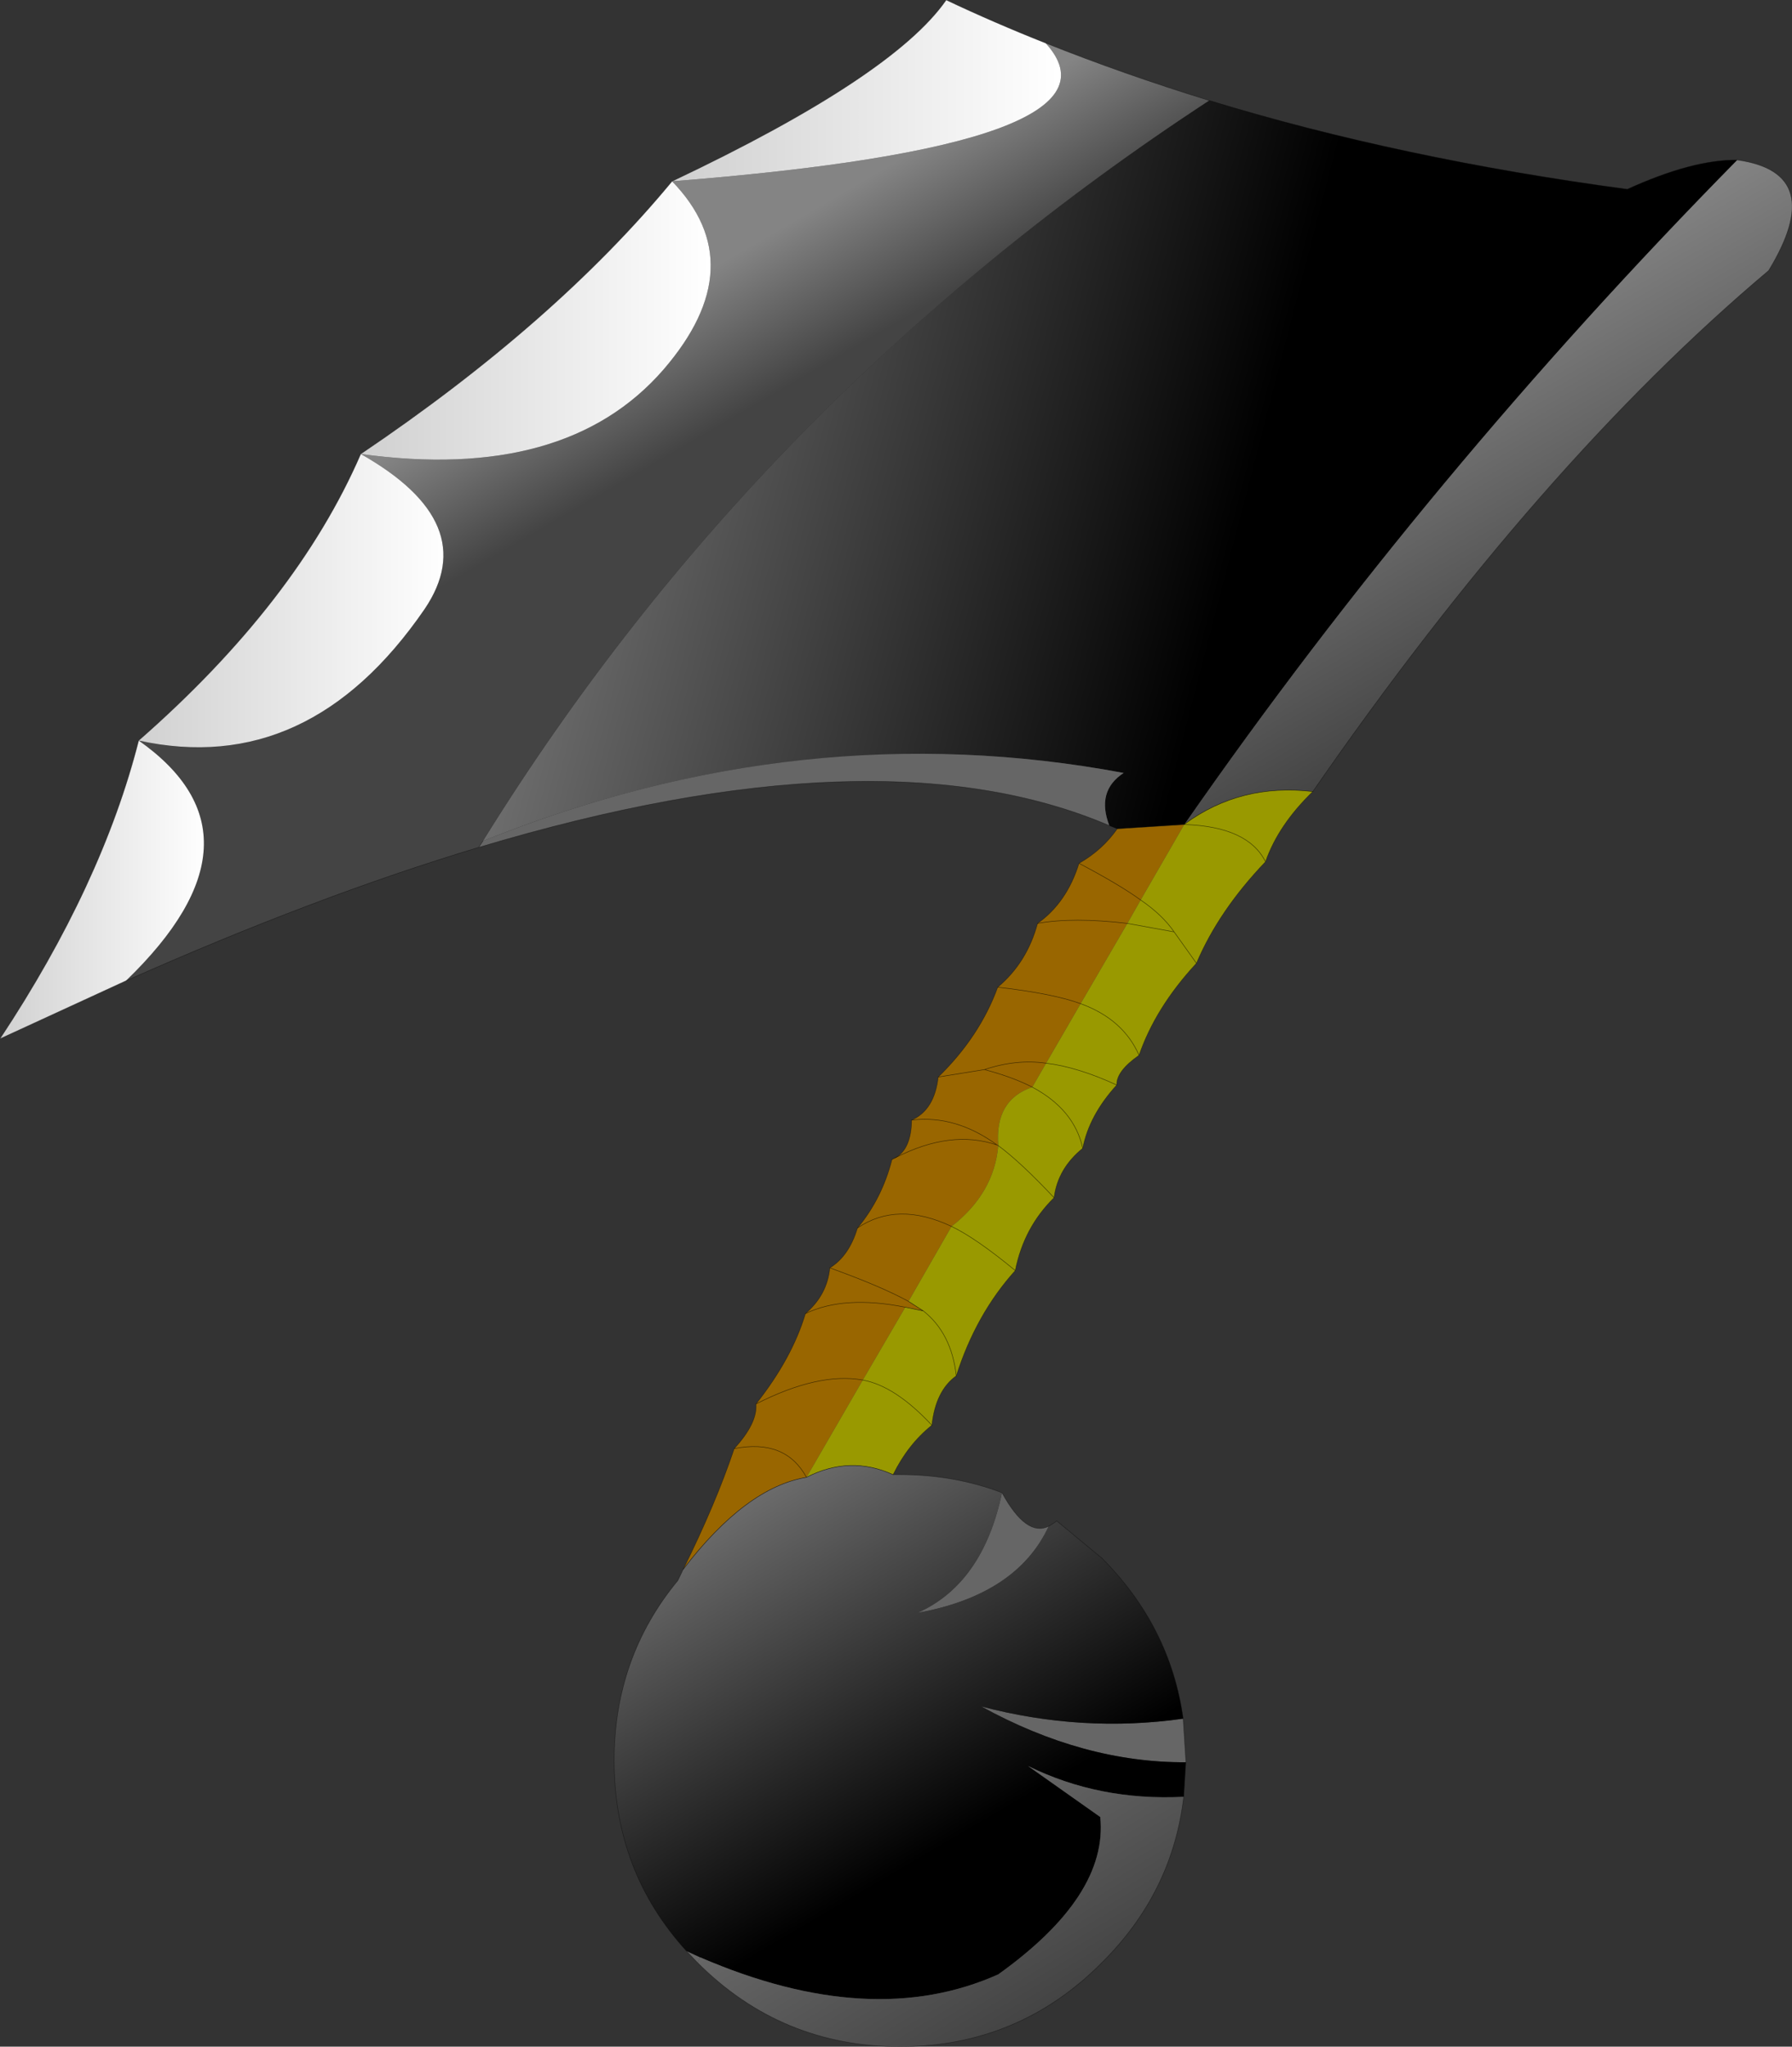
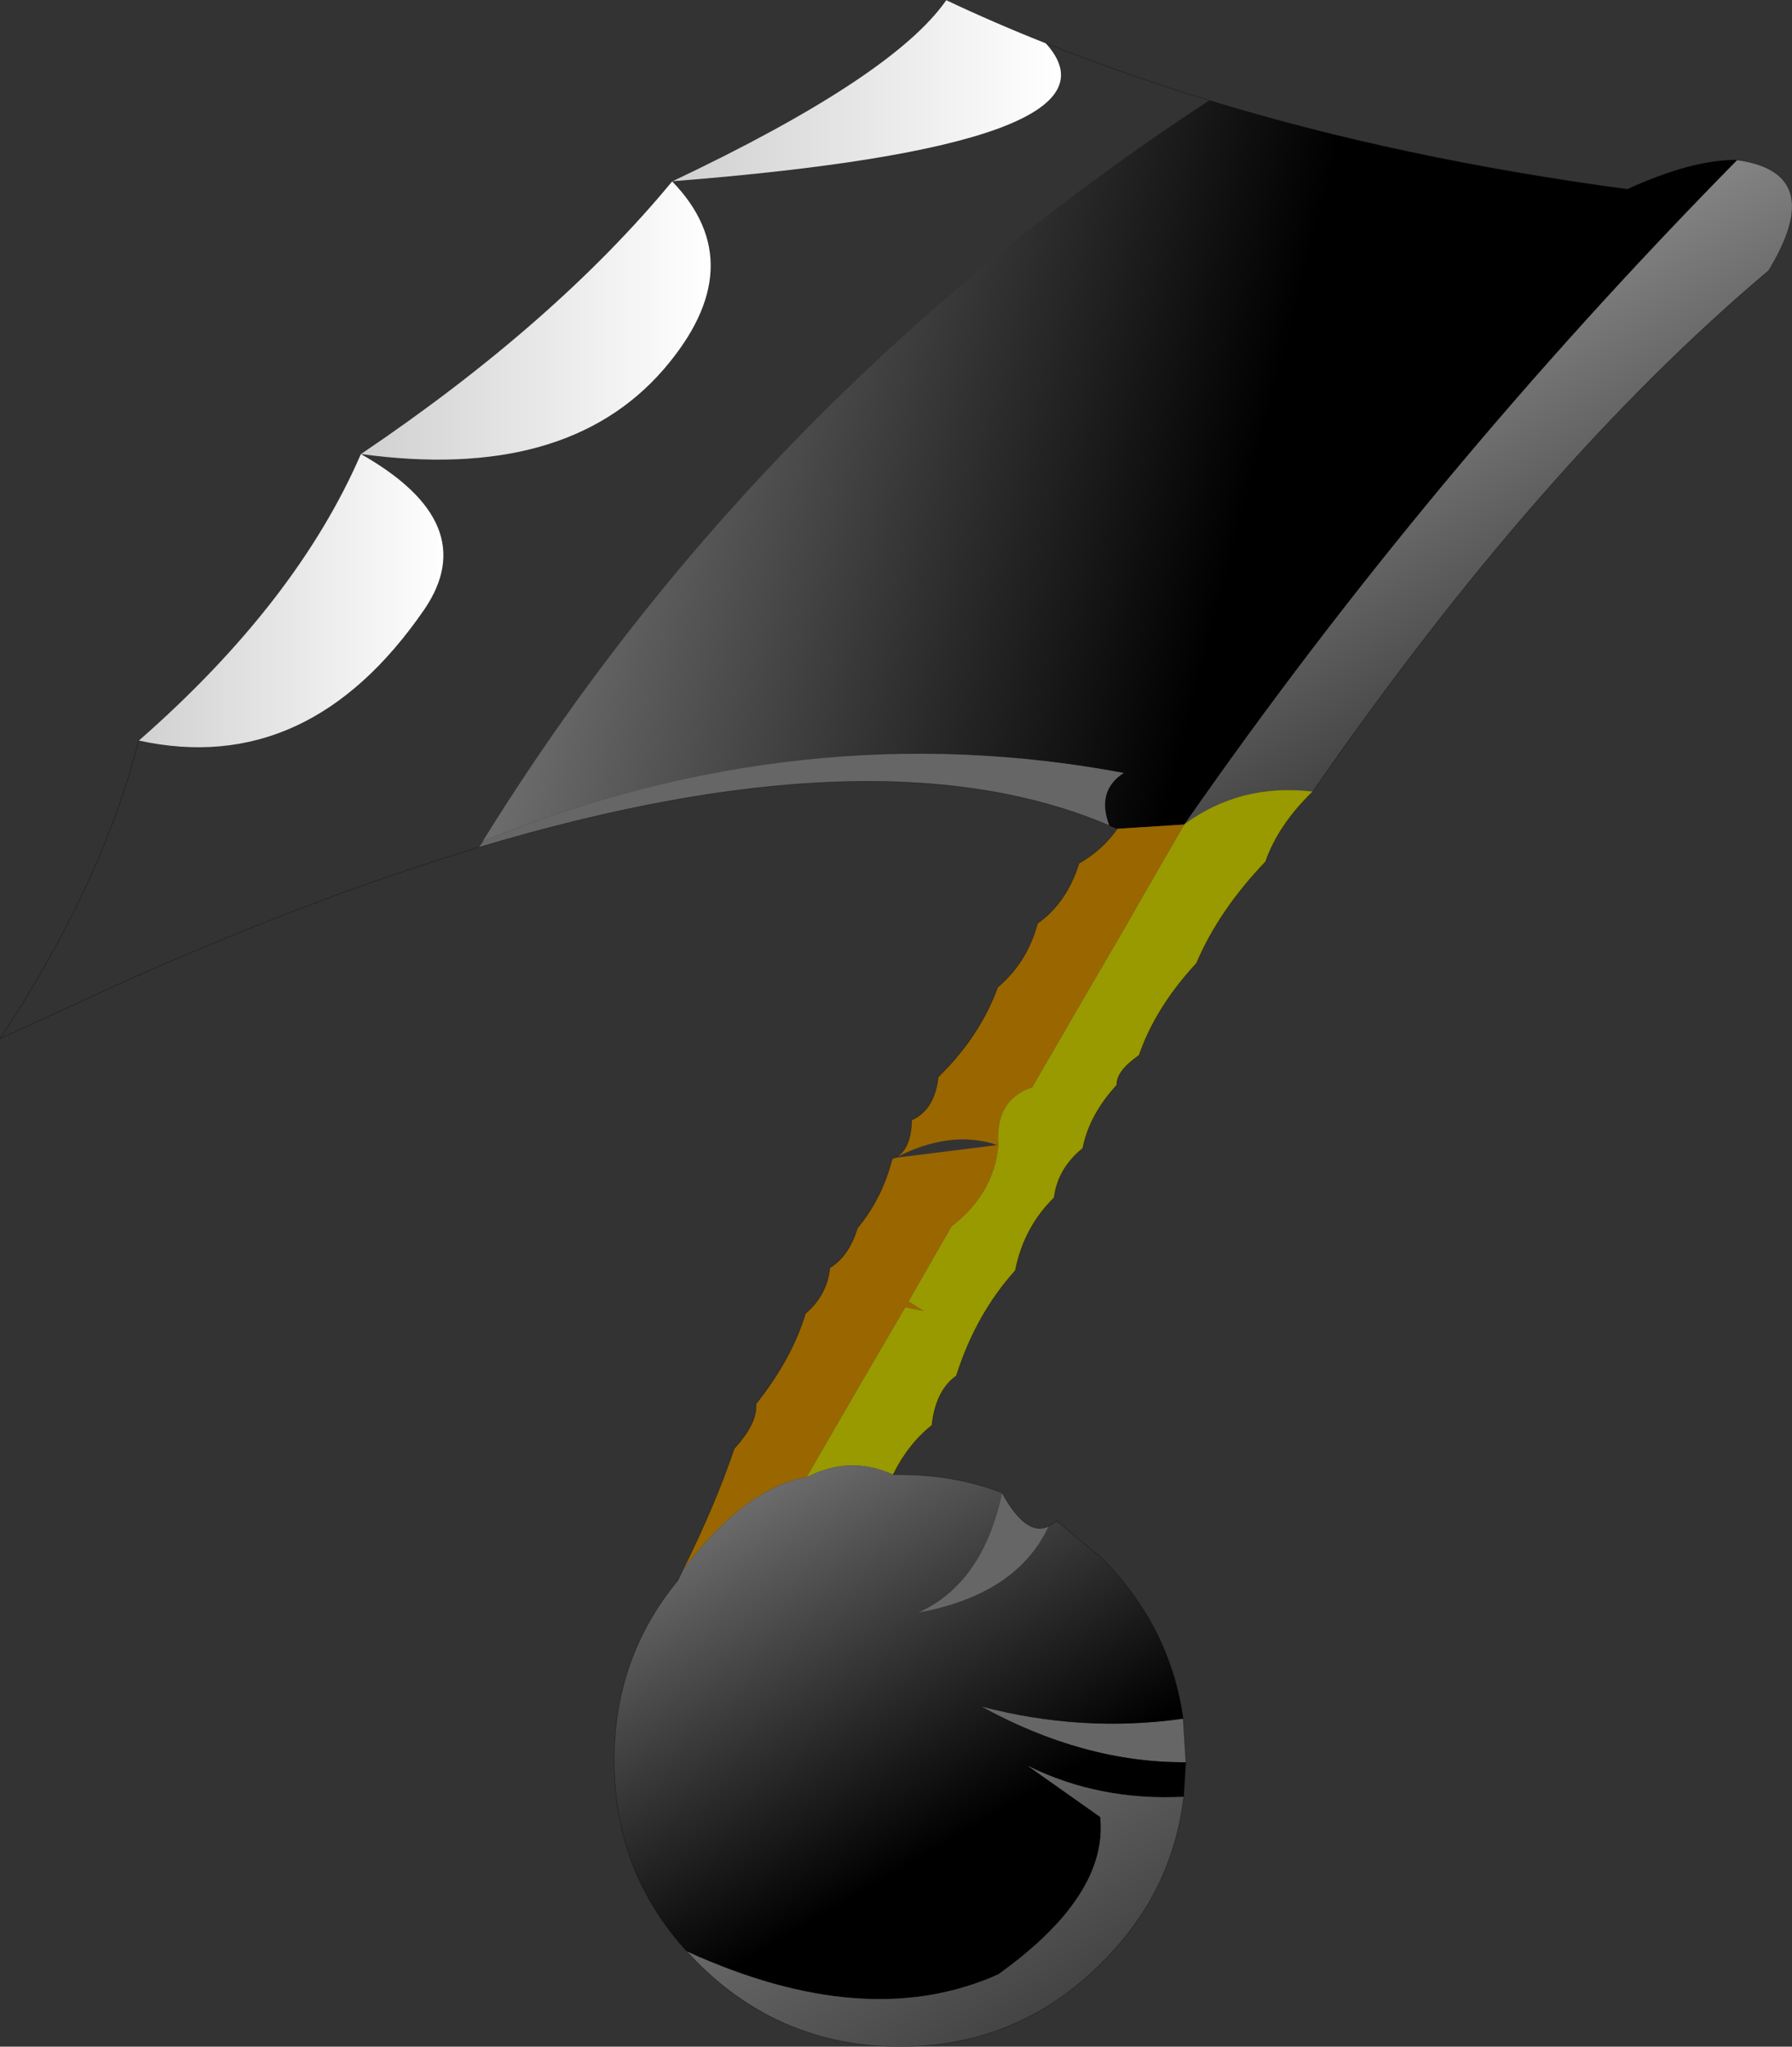
<svg xmlns="http://www.w3.org/2000/svg" xmlns:xlink="http://www.w3.org/1999/xlink" width="168.65px" height="192.5px">
  <rect width="100%" height="100%" fill="#333333" stroke="none" />
  <g transform="matrix(1, 0, 0, 1, -27.7, -22.75)">
    <use xlink:href="#object-0" width="168.65" height="192.5" transform="matrix(1, 0, 0, 1, 27.7, 22.75)" />
  </g>
  <defs>
    <g transform="matrix(1, 0, 0, 1, 84.35, 96.25)" id="object-0">
      <use xlink:href="#object-1" width="168.65" height="192.5" transform="matrix(1, 0, 0, 1, -84.35, -96.25)" />
    </g>
    <g transform="matrix(1, 0, 0, 1, 84.35, 96.25)" id="object-1">
      <path fill-rule="evenodd" fill="url(#gradient-L44ab63fa624a4bba2445e0176a76d011)" stroke="none" d="M29.45 -86.8Q47.55 -81.3 68.8 -78.45Q74.95 -81.25 79.15 -81.2Q50 -51.6 27.15 -18.75L27.1 -18.7L20.8 -18.3L20.05 -18.6Q18.8 -21.85 21.4 -23.55Q-8.75 -29.2 -38.9 -17.15Q-12.9 -59.1 29.45 -86.8" />
-       <path fill-rule="evenodd" fill="url(#gradient-Lf3be5a81bf7c41f4563562ee7a4fd98e)" stroke="none" d="M29.45 -86.8Q-12.9 -59.1 -38.9 -17.15L-39.3 -16.55Q-54.6 -11.95 -72.5 -4Q-58.45 -17.55 -71.3 -26.6Q-55.3 -23.1 -44.4 -38.95Q-38.9 -47.05 -50.4 -53.55Q-31.1 -50.9 -21.9 -61.5Q-13.45 -71.3 -21.1 -79.2Q22.8 -82.65 14.05 -92.2Q21.45 -89.25 29.45 -86.8" />
      <path fill-rule="evenodd" fill="#666666" stroke="none" d="M-38.9 -17.15Q-8.75 -29.2 21.4 -23.55Q18.8 -21.85 20.05 -18.6Q-1.6 -27.85 -39.3 -16.55L-38.9 -17.15M9.95 44.15Q12.25 48.35 14.35 47.3Q11.35 53.75 2 55.45Q8.15 52.7 9.95 44.15M14.9 46.95L15.1 46.8L14.9 46.95M27 65.4L27.25 69.35L27.25 69.5Q17.65 69.55 8 64.25Q17.5 66.75 27 65.4M-18.7 88.35L-19.75 87.25L-18.45 87.85L-18.7 88.35" />
-       <path fill-rule="evenodd" fill="#996600" stroke="none" d="M20.8 -18.3L27.1 -18.7L27.15 -18.75L27.15 -18.7L27.1 -18.7L23 -11.6L21.75 -9.4Q16.65 -10 13.3 -9.4Q12.3 -5.7 9.55 -3.4Q7.85 1.25 3.95 5.05Q3.6 8.15 1.45 9.1Q1.4 11.85 -0.1 12.65L-0.4 12.8Q-1.35 16.5 -3.65 19.25Q-4.45 21.9 -6.25 23Q-6.5 25.55 -8.55 27.3Q-9.8 31.5 -13.2 35.8Q-13.05 37.6 -15.25 40Q-17 45.2 -20.05 51.35Q-14.15 43.65 -8.45 42.7L-3.15 33.55L0.85 26.7Q-4.9 25.55 -8.55 27.3Q-4.9 25.55 0.85 26.7L2.55 27.05L1.15 26.15Q-1.4 24.75 -6.25 23Q-1.4 24.75 1.15 26.15L5.2 19.1Q0.1 16.7 -3.65 19.25Q0.1 16.7 5.2 19.1Q9.2 16 9.6 11.5Q9.25 7.2 12.8 6L14.1 3.75Q11.3 3.35 8.3 4.35L3.95 5.05L8.3 4.35Q11.3 3.35 14.1 3.75L17.35 -1.85Q14.75 -2.8 9.55 -3.4Q14.75 -2.8 17.35 -1.85L21.75 -9.4Q16.65 -10 13.3 -9.4Q16.05 -11.35 17.2 -15.05Q19.4 -16.3 20.8 -18.3M17.2 -15.05Q21 -13.05 23 -11.6Q21 -13.05 17.2 -15.05M12.8 6Q10.95 5.05 8.3 4.35Q10.95 5.05 12.8 6M-0.1 12.65Q5.15 9.95 9.5 11.45L9.6 11.5L9.5 11.45Q5.15 9.95 -0.1 12.65M-13.2 35.8Q-7.3 32.8 -3.15 33.55Q-7.3 32.8 -13.2 35.8M1.45 9.1Q5.6 8.6 9.5 11.45Q5.6 8.6 1.45 9.1M-15.25 40Q-10.45 39.05 -8.45 42.7Q-10.45 39.05 -15.25 40" />
+       <path fill-rule="evenodd" fill="#996600" stroke="none" d="M20.8 -18.3L27.1 -18.7L27.15 -18.75L27.15 -18.7L27.1 -18.7L23 -11.6L21.75 -9.4Q16.65 -10 13.3 -9.4Q12.3 -5.7 9.55 -3.4Q7.85 1.25 3.95 5.05Q3.6 8.15 1.45 9.1Q1.4 11.85 -0.1 12.65L-0.4 12.8Q-1.35 16.5 -3.65 19.25Q-4.45 21.9 -6.25 23Q-6.5 25.55 -8.55 27.3Q-9.8 31.5 -13.2 35.8Q-13.05 37.6 -15.25 40Q-17 45.2 -20.05 51.35Q-14.15 43.65 -8.45 42.7L-3.15 33.55L0.85 26.7Q-4.9 25.55 -8.55 27.3Q-4.9 25.55 0.85 26.7L2.55 27.05L1.15 26.15Q-1.4 24.75 -6.25 23Q-1.4 24.75 1.15 26.15L5.2 19.1Q0.1 16.7 -3.65 19.25Q0.1 16.7 5.2 19.1Q9.2 16 9.6 11.5Q9.25 7.2 12.8 6L14.1 3.75Q11.3 3.35 8.3 4.35L3.95 5.05L8.3 4.35Q11.3 3.35 14.1 3.75L17.35 -1.85Q14.75 -2.8 9.55 -3.4Q14.75 -2.8 17.35 -1.85L21.75 -9.4Q16.65 -10 13.3 -9.4Q16.05 -11.35 17.2 -15.05Q19.4 -16.3 20.8 -18.3M17.2 -15.05Q21 -13.05 23 -11.6Q21 -13.05 17.2 -15.05M12.8 6Q10.95 5.05 8.3 4.35Q10.95 5.05 12.8 6M-0.1 12.65Q5.15 9.95 9.5 11.45L9.6 11.5L9.5 11.45M-13.2 35.8Q-7.3 32.8 -3.15 33.55Q-7.3 32.8 -13.2 35.8M1.45 9.1Q5.6 8.6 9.5 11.45Q5.6 8.6 1.45 9.1M-15.25 40Q-10.45 39.05 -8.45 42.7Q-10.45 39.05 -15.25 40" />
      <path fill-rule="evenodd" fill="url(#gradient-Ld32fc0a5bef4fe8bcf2b9c6225150186)" stroke="none" d="M27.15 -18.75Q50 -51.6 79.15 -81.2Q87.7 -80 82.1 -70.8Q60.55 -52.65 39.2 -21.8Q32.4 -22.6 27.15 -18.75" />
      <path fill-rule="evenodd" fill="#999900" stroke="none" d="M39.2 -21.8Q35.95 -18.65 34.75 -15.2Q30.35 -10.6 28.25 -5.65Q24.4 -1.5 22.85 3Q20.7 4.5 20.75 5.8Q18.15 8.65 17.55 11.75Q15.2 13.65 14.85 16.4Q12 19.2 11.2 23.25Q7.5 27.35 5.65 33.15Q3.7 34.55 3.35 37.8Q1.1 39.6 -0.3 42.45Q-4.35 40.6 -8.45 42.7L-3.15 33.55L0.85 26.7L2.55 27.05L1.15 26.15L5.2 19.1Q9.2 16 9.6 11.5Q9.25 7.2 12.8 6L14.1 3.75L17.35 -1.85Q21.35 -0.4 22.85 3Q21.35 -0.4 17.35 -1.85L21.75 -9.4L23 -11.6L27.1 -18.7L27.15 -18.7Q33.1 -18.5 34.75 -15.2Q33.1 -18.5 27.15 -18.7L27.15 -18.75Q32.4 -22.6 39.2 -21.8M28.25 -5.65L26.15 -8.6Q25.05 -10.2 23 -11.6Q25.05 -10.2 26.15 -8.6L28.25 -5.65M17.55 11.75Q16.75 8.1 12.8 6Q16.75 8.1 17.55 11.75M14.85 16.4Q11.7 13.05 9.6 11.5Q11.7 13.05 14.85 16.4M14.1 3.75Q17.05 4.1 20.75 5.8Q17.05 4.1 14.1 3.75M5.65 33.15Q5.2 29.15 2.55 27.05Q5.2 29.15 5.65 33.15M-3.15 33.55Q-0.1 34.1 3.35 37.8Q-0.1 34.1 -3.15 33.55M11.2 23.25Q7.5 20.2 5.2 19.1Q7.5 20.2 11.2 23.25M21.75 -9.4L26.15 -8.6L21.75 -9.4" />
      <path fill-rule="evenodd" fill="url(#gradient-Lc10db235d7daca13d4c414f6b4123a89)" stroke="none" d="M-0.3 42.45L0.35 42.45Q5.5 42.45 9.95 44.15Q8.15 52.7 2 55.45Q11.35 53.75 14.35 47.3L14.9 46.95L15.1 46.8L19.35 50.3Q25.8 56.75 27 65.4Q17.5 66.75 8 64.25Q17.65 69.55 27.25 69.5L27.05 72.75Q19.1 73.15 12.4 69.85L19.2 74.65Q19.95 82.05 9.6 89.45Q-2.35 94.8 -18.45 87.85L-19.75 87.25Q-26.55 79.75 -26.55 69.35Q-26.55 59.65 -20.55 52.4L-20.05 51.35Q-14.15 43.65 -8.45 42.7Q-4.35 40.6 -0.3 42.45" />
      <path fill-rule="evenodd" fill="url(#gradient-L08d72999fa53f2ba54d9857acefaeffe)" stroke="none" d="M27.05 72.75Q26 81.75 19.35 88.35Q11.5 96.25 0.35 96.25Q-10.8 96.25 -18.7 88.35L-18.45 87.85Q-2.35 94.8 9.6 89.45Q19.95 82.05 19.2 74.65L12.4 69.85Q19.1 73.15 27.05 72.75" />
      <path fill-rule="evenodd" fill="url(#gradient-Lfdc21ea4cc3cfc58d5956097af8314c0)" stroke="none" d="M-21.1 -79.2Q-0.3 -89.05 4.7 -96.25Q9.25 -94.1 14.05 -92.2Q22.8 -82.65 -21.1 -79.2" />
      <path fill-rule="evenodd" fill="url(#gradient-L75d6c6a4225fe8fbecdb3741b800edb2)" stroke="none" d="M-50.4 -53.55Q-32.15 -65.85 -21.1 -79.2Q-13.45 -71.3 -21.9 -61.5Q-31.1 -50.9 -50.4 -53.55" />
      <path fill-rule="evenodd" fill="url(#gradient-L629b3216efae1fc77ecbcc5067abf0c7)" stroke="none" d="M-50.4 -53.55Q-38.9 -47.05 -44.4 -38.95Q-55.3 -23.1 -71.3 -26.6Q-56.45 -39.6 -50.4 -53.55" />
-       <path fill-rule="evenodd" fill="url(#gradient-Lac617a6661234502bbc33e9f0c3a2fd8)" stroke="none" d="M-71.3 -26.6Q-58.45 -17.55 -72.5 -4L-84.35 1.45Q-74.75 -13.05 -71.3 -26.6" />
      <path fill="none" stroke="#000000" stroke-opacity="0.42" stroke-width="0.05" stroke-linecap="round" stroke-linejoin="round" d="M79.15 -81.2Q74.95 -81.25 68.8 -78.45Q47.55 -81.3 29.45 -86.8Q21.45 -89.25 14.05 -92.2Q9.25 -94.1 4.7 -96.25Q-0.3 -89.05 -21.1 -79.2Q-32.15 -65.85 -50.4 -53.55Q-56.45 -39.6 -71.3 -26.6Q-74.75 -13.05 -84.35 1.45L-72.5 -4Q-54.6 -11.95 -39.3 -16.55L-38.9 -17.15M20.05 -18.6L20.8 -18.3Q19.4 -16.3 17.2 -15.05Q16.05 -11.35 13.3 -9.4Q12.3 -5.7 9.55 -3.4Q7.85 1.25 3.95 5.05Q3.6 8.15 1.45 9.1Q1.4 11.85 -0.1 12.65M79.15 -81.2Q87.7 -80 82.1 -70.8Q60.55 -52.65 39.2 -21.8Q35.95 -18.65 34.75 -15.2Q30.35 -10.6 28.25 -5.65Q24.4 -1.5 22.85 3Q20.7 4.5 20.75 5.8Q18.15 8.65 17.55 11.75Q15.2 13.65 14.85 16.4Q12 19.2 11.2 23.25Q7.5 27.35 5.65 33.15Q3.7 34.55 3.35 37.8Q1.1 39.6 -0.3 42.45L0.35 42.45Q5.5 42.45 9.95 44.15Q12.25 48.35 14.35 47.3L14.9 46.95L15.1 46.8L19.35 50.3Q25.8 56.75 27 65.4L27.25 69.35L27.25 69.5L27.05 72.75Q26 81.75 19.35 88.35Q11.5 96.25 0.35 96.25Q-10.8 96.25 -18.7 88.35L-19.75 87.25Q-26.55 79.75 -26.55 69.35Q-26.55 59.65 -20.55 52.4L-20.05 51.35Q-17 45.2 -15.25 40Q-13.05 37.6 -13.2 35.8Q-9.8 31.5 -8.55 27.3Q-6.5 25.55 -6.25 23Q-4.45 21.9 -3.65 19.25Q-1.35 16.5 -0.4 12.8M-39.3 -16.55Q-1.6 -27.85 20.05 -18.6" />
-       <path fill="none" stroke="#000000" stroke-opacity="0.6" stroke-width="0.05" stroke-linecap="round" stroke-linejoin="round" d="M20.8 -18.3L27.1 -18.7L27.15 -18.75Q32.4 -22.6 39.2 -21.8M-0.4 12.8L-0.1 12.65Q5.15 9.95 9.5 11.45L9.6 11.5Q11.7 13.05 14.85 16.4M27.15 -18.7L27.1 -18.7M23 -11.6Q25.05 -10.2 26.15 -8.6L28.25 -5.65M34.75 -15.2Q33.1 -18.5 27.15 -18.7M13.3 -9.4Q16.65 -10 21.75 -9.4L26.15 -8.6M23 -11.6Q21 -13.05 17.2 -15.05M17.35 -1.85Q21.35 -0.4 22.85 3M3.95 5.05L8.3 4.35Q11.3 3.35 14.1 3.75Q17.05 4.1 20.75 5.8M17.35 -1.85Q14.75 -2.8 9.55 -3.4M12.8 6Q16.75 8.1 17.55 11.75M8.3 4.35Q10.95 5.05 12.8 6M-3.65 19.25Q0.1 16.7 5.2 19.1Q7.5 20.2 11.2 23.25M0.85 26.7Q-4.9 25.55 -8.55 27.3M2.55 27.05L0.85 26.7M1.15 26.15L2.55 27.05Q5.2 29.15 5.65 33.15M3.35 37.8Q-0.1 34.1 -3.15 33.55Q-7.3 32.8 -13.2 35.8M-8.45 42.7Q-4.35 40.6 -0.3 42.45M-6.25 23Q-1.4 24.75 1.15 26.15M9.5 11.45Q5.6 8.6 1.45 9.1M-8.45 42.7Q-10.45 39.05 -15.25 40M-8.45 42.7Q-14.15 43.65 -20.05 51.35" />
    </g>
    <linearGradient gradientTransform="matrix(-0.038, -0.01, 0.014, -0.054, 1.1, -54.15)" gradientUnits="userSpaceOnUse" spreadMethod="pad" id="gradient-L44ab63fa624a4bba2445e0176a76d011" x1="-819.2" x2="819.2">
      <stop offset="0" stop-color="#000000" stop-opacity="1" />
      <stop offset="1" stop-color="#727272" stop-opacity="1" />
    </linearGradient>
    <linearGradient gradientTransform="matrix(0.004, 0.007, -0.069, 0.04, -28.3, -57.05)" gradientUnits="userSpaceOnUse" spreadMethod="pad" id="gradient-Lf3be5a81bf7c41f4563562ee7a4fd98e" x1="-819.2" x2="819.2">
      <stop offset="0" stop-color="#848484" stop-opacity="1" />
      <stop offset="1" stop-color="#444444" stop-opacity="1" />
    </linearGradient>
    <linearGradient gradientTransform="matrix(0.01, 0.017, -0.042, 0.024, 55.2, -49.2)" gradientUnits="userSpaceOnUse" spreadMethod="pad" id="gradient-Ld32fc0a5bef4fe8bcf2b9c6225150186" x1="-819.2" x2="819.2">
      <stop offset="0" stop-color="#848484" stop-opacity="1" />
      <stop offset="1" stop-color="#444444" stop-opacity="1" />
    </linearGradient>
    <linearGradient gradientTransform="matrix(-0.012, -0.021, 0.029, -0.017, -5.1, 59.95)" gradientUnits="userSpaceOnUse" spreadMethod="pad" id="gradient-Lc10db235d7daca13d4c414f6b4123a89" x1="-819.2" x2="819.2">
      <stop offset="0" stop-color="#000000" stop-opacity="1" />
      <stop offset="1" stop-color="#727272" stop-opacity="1" />
    </linearGradient>
    <linearGradient gradientTransform="matrix(0.006, 0.011, -0.025, 0.015, 6.7, 84.9)" gradientUnits="userSpaceOnUse" spreadMethod="pad" id="gradient-L08d72999fa53f2ba54d9857acefaeffe" x1="-819.2" x2="819.2">
      <stop offset="0" stop-color="#666666" stop-opacity="1" />
      <stop offset="1" stop-color="#444444" stop-opacity="1" />
    </linearGradient>
    <linearGradient gradientTransform="matrix(0.022, 0, 0, 0.01, -2.8, -87.75)" gradientUnits="userSpaceOnUse" spreadMethod="pad" id="gradient-Lfdc21ea4cc3cfc58d5956097af8314c0" x1="-819.2" x2="819.2">
      <stop offset="0" stop-color="#d0d0d0" stop-opacity="1" />
      <stop offset="1" stop-color="#ffffff" stop-opacity="1" />
    </linearGradient>
    <linearGradient gradientTransform="matrix(0.02, 0, 0, 0.016, -33.95, -66.1)" gradientUnits="userSpaceOnUse" spreadMethod="pad" id="gradient-L75d6c6a4225fe8fbecdb3741b800edb2" x1="-819.2" x2="819.2">
      <stop offset="0" stop-color="#d0d0d0" stop-opacity="1" />
      <stop offset="1" stop-color="#ffffff" stop-opacity="1" />
    </linearGradient>
    <linearGradient gradientTransform="matrix(0.018, 0, 0, 0.017, -56.95, -39.75)" gradientUnits="userSpaceOnUse" spreadMethod="pad" id="gradient-L629b3216efae1fc77ecbcc5067abf0c7" x1="-819.2" x2="819.2">
      <stop offset="0" stop-color="#d0d0d0" stop-opacity="1" />
      <stop offset="1" stop-color="#ffffff" stop-opacity="1" />
    </linearGradient>
    <linearGradient gradientTransform="matrix(0.012, 0, 0, 0.017, -74.75, -12.6)" gradientUnits="userSpaceOnUse" spreadMethod="pad" id="gradient-Lac617a6661234502bbc33e9f0c3a2fd8" x1="-819.2" x2="819.2">
      <stop offset="0" stop-color="#d0d0d0" stop-opacity="1" />
      <stop offset="1" stop-color="#ffffff" stop-opacity="1" />
    </linearGradient>
  </defs>
</svg>